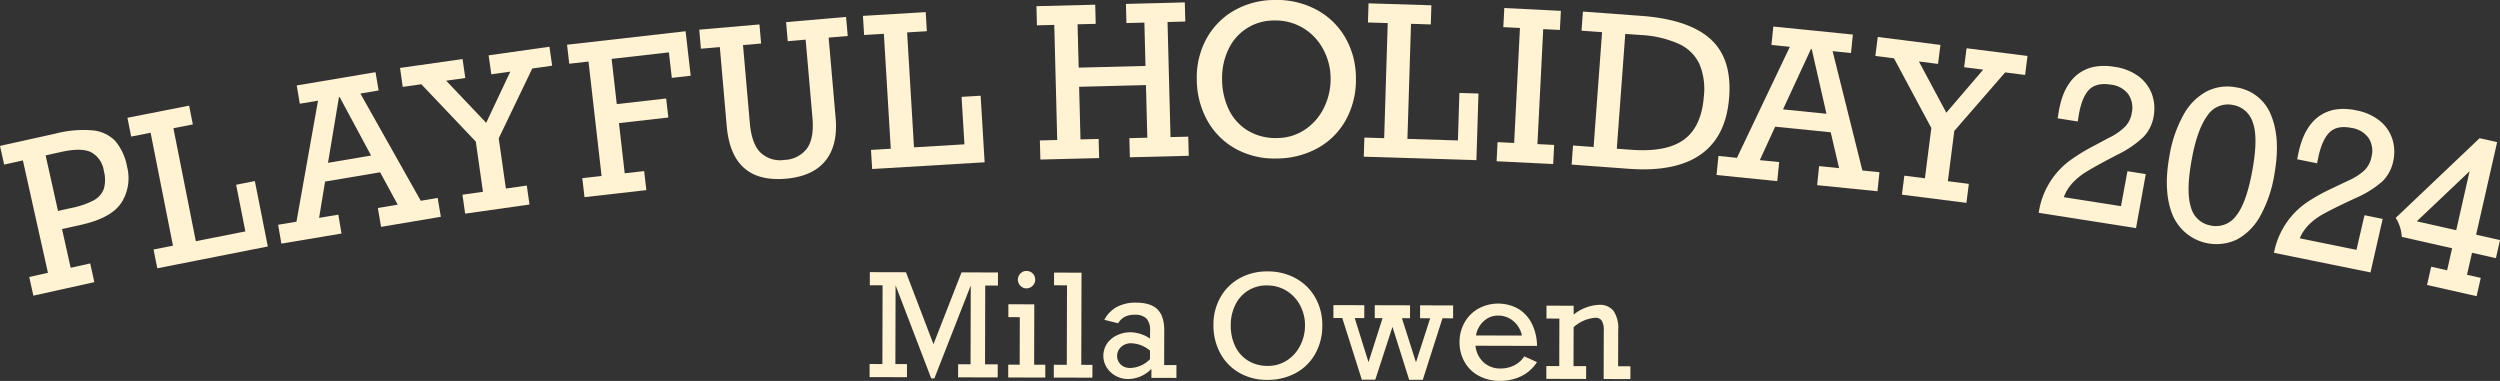
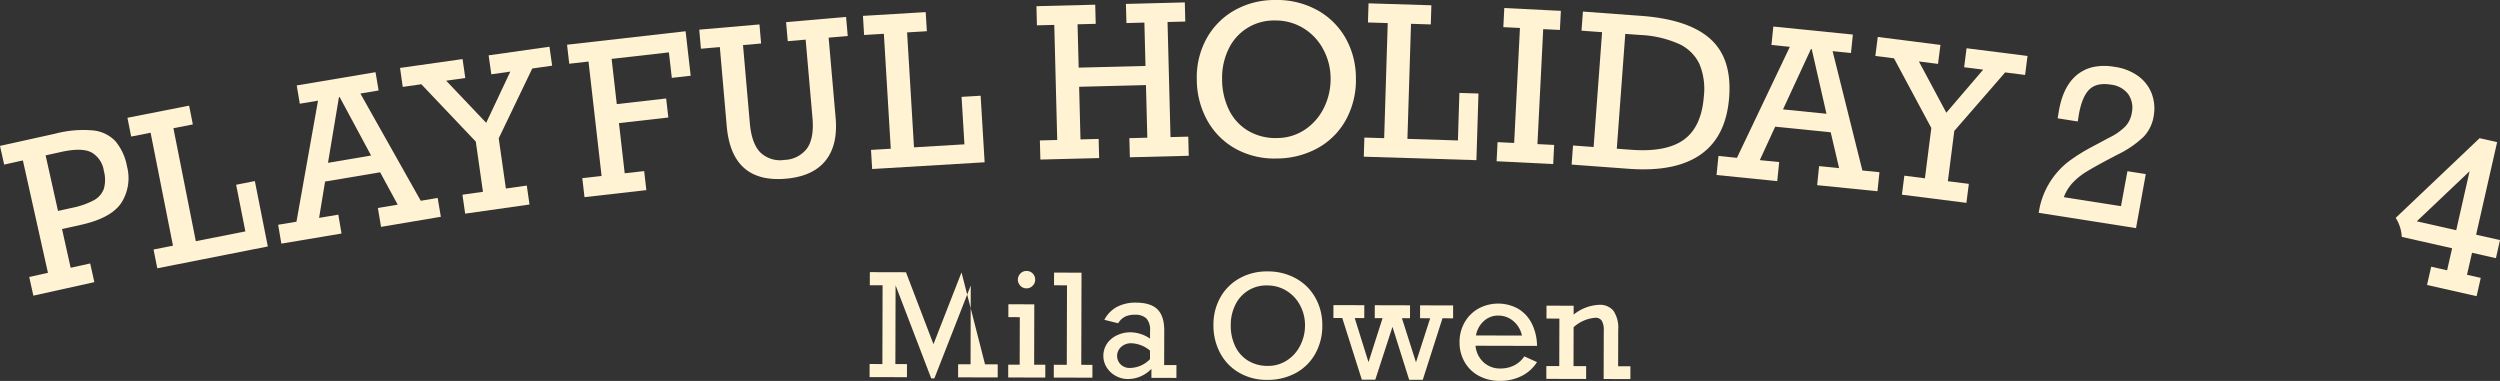
<svg xmlns="http://www.w3.org/2000/svg" id="グループ_141" data-name="グループ 141" width="571" height="87" viewBox="0 0 571 87">
  <rect x="0" y="0" width="571" height="87" fill="#333333" stroke="none" />
  <defs>
    <clipPath id="clip-path">
      <rect id="長方形_41" data-name="長方形 41" width="571" height="87" fill="none" />
    </clipPath>
  </defs>
  <g id="グループ_114" data-name="グループ 114" clip-path="url(#clip-path)">
    <path id="パス_403" data-name="パス 403" d="M29,42.609a10.515,10.515,0,0,1-1.2,8.221q-2.239,3.549-9.127,5.121l-4.505,1L16.138,65.8l4.461-.988.949,4.267L7.622,72.168,6.673,67.9l4.277-.951L5.227,41.281l-4.277.95L0,37.962l12.765-2.829a25.059,25.059,0,0,1,8.452-.707,8.15,8.15,0,0,1,5.113,2.427A12.336,12.336,0,0,1,29,42.609m-5.281,1.053a5.739,5.739,0,0,0-2.934-4.268q-2.218-1.068-6.793-.055l-3.573.791,2.83,12.688,3.206-.711a18.175,18.175,0,0,0,4.924-1.7A4.88,4.88,0,0,0,23.707,47.8a7.624,7.624,0,0,0,.009-4.134" transform="translate(0 -4.64)" fill="#fff3d3" />
    <path id="パス_404" data-name="パス 404" d="M44.076,33.06l5.116,25.8L60.51,56.625,58.4,45.97l4.276-.843,2.961,14.94L40.393,65.049l-.853-4.29,4.436-.874-5.112-25.8-4.436.878-.853-4.29L47.662,27.9l.85,4.287Z" transform="translate(-4.468 -3.773)" fill="#fff3d3" />
    <path id="パス_405" data-name="パス 405" d="M92.064,23.944l13.788,24.491,3.86-.653.731,4.311-13.656,2.3-.728-4.31,4.53-.764L96.572,41.93,84,44.044l-1.365,8.3,4.39-.739.732,4.31L74.012,58.225l-.728-4.31,4.183-.7L82.389,25.57l-4.161.7-.7-4.176,17.995-3.028.707,4.175Zm-4.733.8-.163.027-2.5,14.995L94.509,38.1Z" transform="translate(-9.753 -2.579)" fill="#fff3d3" />
    <path id="パス_406" data-name="パス 406" d="M115.93,20.1l9.142,9.623,5.51-11.7-4.337.615-.617-4.326,13.893-1.971.617,4.327-4.546.646-7.659,15.952,1.637,11.463,4.774-.675.621,4.326-14.7,2.087-.616-4.326,4.684-.666-1.637-11.464-12.442-13.1-4.244.606-.617-4.331,14.282-2.027.621,4.326Z" transform="translate(-14.026 -1.669)" fill="#fff3d3" />
    <path id="パス_407" data-name="パス 407" d="M173.324,18.9l-.666-5.822-13.084,1.486,1.178,10.329,11.279-1.285.5,4.344-11.279,1.282,1.312,11.458,4.445-.5.5,4.344-14.127,1.607-.5-4.344,4.4-.5-2.986-26.127-4.4.5-.5-4.344,27.076-3.077,1.162,10.162Z" transform="translate(-19.882 -1.115)" fill="#fff3d3" />
    <path id="パス_408" data-name="パス 408" d="M194.222,10.9l1.552,17.79q.41,4.7,2.4,6.722a6.48,6.48,0,0,0,5.474,1.717,6.712,6.712,0,0,0,5.188-2.618q1.658-2.318,1.248-7.019L208.527,9.656l-4.087.355-.381-4.353,13.7-1.191.381,4.357-4.364.377,1.6,18.322q.547,6.256-2.337,9.808t-9.014,4.086q-6.178.537-9.562-2.451T190.5,29.381l-1.572-18.022-4.32.374-.378-4.353,13.748-1.194.378,4.354Z" transform="translate(-24.518 -0.604)" fill="#fff3d3" />
    <path id="パス_409" data-name="パス 409" d="M237.438,7.834l1.575,26.252,11.52-.689-.653-10.841,4.353-.259.914,15.2-25.688,1.537-.264-4.363,4.513-.273L232.132,8.151l-4.517.27-.26-4.363L241.687,3.2l.264,4.363Z" transform="translate(-30.257 -0.433)" fill="#fff3d3" />
    <path id="パス_410" data-name="パス 410" d="M282.454,5.635l.256,9.9,15.26-.389-.252-9.9-4.1.105L293.5.982,306.95.636l.111,4.37-4.055.105.678,26.286,4.055-.1.111,4.37L294.4,36.01l-.112-4.37,4.1-.105-.309-12.016-15.264.389.309,12.016,4.148-.105.114,4.37-13.422.342-.114-4.37,3.961-.1-.674-26.289-3.962.1L273.066,1.5l13.422-.342.114,4.37Z" transform="translate(-36.34 -0.086)" fill="#fff3d3" />
    <path id="パス_411" data-name="パス 411" d="M351.651,17.783a18.923,18.923,0,0,1-2.253,9.539,16.4,16.4,0,0,1-6.464,6.5,19.513,19.513,0,0,1-9.46,2.378,18.287,18.287,0,0,1-9.351-2.25,16.556,16.556,0,0,1-6.427-6.46,19.354,19.354,0,0,1-2.384-9.377,18.342,18.342,0,0,1,2.213-9.28A16.557,16.557,0,0,1,323.85,2.4,18.587,18.587,0,0,1,333.1,0a19.105,19.105,0,0,1,9.608,2.251,16.69,16.69,0,0,1,6.543,6.375,18.455,18.455,0,0,1,2.4,9.156M333.628,31.526a11.434,11.434,0,0,0,6.435-1.956,12.637,12.637,0,0,0,4.334-5.05,14.7,14.7,0,0,0,1.475-6.67,14,14,0,0,0-1.721-6.663,12.48,12.48,0,0,0-4.59-4.808,12.192,12.192,0,0,0-6.547-1.7,11.41,11.41,0,0,0-10.5,6.632,15.1,15.1,0,0,0-1.423,6.783,15.918,15.918,0,0,0,1.584,7.029,11.286,11.286,0,0,0,4.382,4.762,12.312,12.312,0,0,0,6.568,1.643" transform="translate(-41.963 0)" fill="#fff3d3" />
    <path id="パス_412" data-name="パス 412" d="M370.09,5.559l-.817,26.282,11.535.357.334-10.853,4.359.134L385.029,36.7l-25.722-.792.134-4.368,4.521.137.814-26.286-4.517-.138.134-4.368,14.353.442L374.608,5.7Z" transform="translate(-47.818 -0.12)" fill="#fff3d3" />
    <path id="パス_413" data-name="パス 413" d="M404.945,6.938,403.625,33.2l3.819.19-.218,4.368L394.3,37.113l.218-4.364,3.794.19,1.319-26.267-3.794-.19.221-4.364,12.919.647-.221,4.364Z" transform="translate(-52.475 -0.286)" fill="#fff3d3" />
    <path id="パス_414" data-name="パス 414" d="M450.049,22.557q-.659,8.976-6.421,13.084t-16.478,3.327l-13.087-.962.321-4.361,4.7.346,1.936-26.229-4.7-.342.325-4.361,13.318.98q10.762.79,15.75,5.236t4.336,13.282m-5.781-.192a14.784,14.784,0,0,0-1.032-7.371,9.574,9.574,0,0,0-4.667-4.553A24.474,24.474,0,0,0,429.686,8.4l-3.371-.246-1.935,26.225,3.323.246q8.088.591,12.074-2.365t4.491-9.9" transform="translate(-55.105 -0.414)" fill="#fff3d3" />
    <path id="パス_415" data-name="パス 415" d="M478.754,12.633l6.8,27.257,3.9.391L489,44.63l-13.774-1.39.442-4.35,4.569.463-1.915-8.187-12.684-1.282-3.515,7.641,4.43.445-.442,4.35-13.867-1.4.439-4.346,4.223.423,12.082-25.353-4.2-.423.428-4.209L483.38,8.845l-.428,4.211Zm-4.776-.485-.163-.015-6.389,13.8,9.925,1Z" transform="translate(-60.187 -0.949)" fill="#fff3d3" />
    <path id="パス_416" data-name="パス 416" d="M504.029,15.361l6.265,11.7,8.42-9.832-4.349-.552.553-4.336L528.839,14.1l-.553,4.339-4.554-.581L512.113,31.223,510.647,42.71l4.79.605-.553,4.339-14.731-1.867.553-4.339,4.7.595,1.462-11.484L498.34,14.64l-4.257-.538.553-4.338,14.316,1.817-.554,4.335Z" transform="translate(-65.754 -1.321)" fill="#fff3d3" />
    <path id="パス_417" data-name="パス 417" d="M563.416,28.689a8.953,8.953,0,0,1-2.29,4.866,23.148,23.148,0,0,1-6.043,4.134l-2.472,1.3q-3.066,1.64-4.756,2.689a14.89,14.89,0,0,0-2.993,2.449,9.679,9.679,0,0,0-2,3.265l13.054,2.049,1.474-7.982,4.191.659L559.35,54.459l-22.223-3.494a18.05,18.05,0,0,1,6.806-11.711,41.179,41.179,0,0,1,5.344-3.35l3.84-2.055a13.484,13.484,0,0,0,3.814-2.638,5.9,5.9,0,0,0,1.462-3.126,5.451,5.451,0,0,0-.867-4.29,5.8,5.8,0,0,0-3.926-2.111q-3.41-.533-5.058,1.255t-2.316,5.988l-.186,1.173-4.584-.722.214-1.333q.871-5.533,3.8-8.251a9.09,9.09,0,0,1,3.915-2.092,12.693,12.693,0,0,1,4.993-.085,11.95,11.95,0,0,1,5.64,2.237,8.9,8.9,0,0,1,2.966,4.009,9.7,9.7,0,0,1,.428,4.824" transform="translate(-71.483 -2.356)" fill="#fff3d3" />
-     <path id="パス_418" data-name="パス 418" d="M595.419,43.04a28.831,28.831,0,0,1-3.2,9.373,13.34,13.34,0,0,1-5.228,5.329,10.875,10.875,0,0,1-14.77-5.483q-2.229-5.361-.747-13.531a28.807,28.807,0,0,1,3.208-9.4,13.206,13.206,0,0,1,5.277-5.347,10.391,10.391,0,0,1,6.766-.932,10.073,10.073,0,0,1,7.965,6.374q2.23,5.342.73,13.621M581,54.62a5.672,5.672,0,0,0,5.73-2.274q2.335-2.89,3.694-10.392,1.348-7.438.1-10.861a5.752,5.752,0,0,0-4.573-4.027,5.59,5.59,0,0,0-5.87,2.522q-2.294,3.165-3.54,10.055-1.305,7.226-.154,10.792A5.67,5.67,0,0,0,581,54.62" transform="translate(-75.975 -3.091)" fill="#fff3d3" />
-     <path id="パス_419" data-name="パス 419" d="M626.378,40.553a8.98,8.98,0,0,1-2.508,4.758,22.968,22.968,0,0,1-6.223,3.86l-2.53,1.194q-3.138,1.5-4.869,2.475a14.7,14.7,0,0,0-3.106,2.31A9.625,9.625,0,0,0,605,58.321l12.947,2.636,1.833-7.911,4.154.844L621.15,66.114l-22.038-4.48a18.044,18.044,0,0,1,7.326-11.395,40.787,40.787,0,0,1,5.485-3.11l3.932-1.882a13.551,13.551,0,0,0,3.927-2.462,5.877,5.877,0,0,0,1.6-3.056,5.433,5.433,0,0,0-.673-4.327,5.769,5.769,0,0,0-3.826-2.283q-3.382-.69-5.111,1.023t-2.579,5.884l-.241,1.159-4.545-.922.27-1.322q1.126-5.491,4.175-8.072a9.092,9.092,0,0,1,4.008-1.915,12.792,12.792,0,0,1,4.992.137,11.954,11.954,0,0,1,5.532,2.491,8.856,8.856,0,0,1,2.782,4.136,9.678,9.678,0,0,1,.213,4.837" transform="translate(-79.732 -3.891)" fill="#fff3d3" />
    <path id="パス_420" data-name="パス 420" d="M655,59.774l-.936,4.13-5.455-1.234L647.462,67.7l3.141.709-.948,4.174-11.324-2.556.948-4.174,3.638.822,1.142-5.034-11.5-2.6a8.878,8.878,0,0,0-1.383-4.341l19.162-18.2,4.005.9-4.8,21.135Zm-10-2.256,3.053-13.473L635.993,55.485Z" transform="translate(-83.998 -4.938)" fill="#fff3d3" />
-     <path id="パス_421" data-name="パス 421" d="M250.1,71.934l8.327.021-.01,2.991-2.9-.007L255.47,92.93l2.9.007-.007,2.99-9.044-.022.007-2.99,2.839.007.045-17.992L243.9,96.146l-.717,0L235.04,74.885l-.045,17.992,2.648.007-.007,2.99-8.535-.02.007-2.991,2.919.007.045-17.992-2.919-.007.01-2.991,8.247.021,6.284,16.433Z" transform="translate(-30.49 -9.722)" fill="#fff3d3" />
+     <path id="パス_421" data-name="パス 421" d="M250.1,71.934L255.47,92.93l2.9.007-.007,2.99-9.044-.022.007-2.99,2.839.007.045-17.992L243.9,96.146l-.717,0L235.04,74.885l-.045,17.992,2.648.007-.007,2.99-8.535-.02.007-2.991,2.919.007.045-17.992-2.919-.007.01-2.991,8.247.021,6.284,16.433Z" transform="translate(-30.49 -9.722)" fill="#fff3d3" />
    <path id="パス_422" data-name="パス 422" d="M274.1,92.985l-.007,2.927-8.469-.021.007-2.926,2.614.007.028-10.85-2.614-.007.007-2.943,5.917.016-.035,13.793Zm-2.313-19.43a1.9,1.9,0,0,1-.592,1.4,1.922,1.922,0,0,1-1.405.585,1.874,1.874,0,0,1-1.385-.591,1.988,1.988,0,0,1,.01-2.8,1.847,1.847,0,0,1,1.385-.585,1.952,1.952,0,0,1,1.987,1.992" transform="translate(-35.35 -9.679)" fill="#fff3d3" />
    <path id="パス_423" data-name="パス 423" d="M286.46,93.073,286.453,96l-8.818-.022.007-2.927,2.963.009.049-18.153-2.963-.009L277.7,72l6.266.017-.055,21.047Z" transform="translate(-36.949 -9.739)" fill="#fff3d3" />
    <path id="パス_424" data-name="パス 424" d="M304.6,86.3l-.021,7.892,2.808.007-.007,2.927-5.71-.016,0-2.051a7.46,7.46,0,0,1-5.332,2.324,5.76,5.76,0,0,1-4.882-2.646,5.023,5.023,0,0,1,.094-5.472,5.564,5.564,0,0,1,2.309-1.895,6.921,6.921,0,0,1,2.922-.662,8.026,8.026,0,0,1,4.57,1.444l.007-1.8a3.9,3.9,0,0,0-.824-2.8,3.692,3.692,0,0,0-2.721-.849,4.677,4.677,0,0,0-2.247.478,3.883,3.883,0,0,0-1.492,1.467l-3.155-.789A7.024,7.024,0,0,1,293.81,80.9a9,9,0,0,1,4.328-.967q3.365.008,4.913,1.538T304.6,86.3m-7.807,8.555a6.523,6.523,0,0,0,4.553-2.008l0-1.957a7.022,7.022,0,0,0-4.3-1.682,3.347,3.347,0,0,0-2.261.814,2.745,2.745,0,0,0-.128,4.04,2.966,2.966,0,0,0,2.133.793" transform="translate(-38.686 -10.812)" fill="#fff3d3" />
    <path id="パス_425" data-name="パス 425" d="M344.563,84.039a12.988,12.988,0,0,1-1.634,6.5,11.236,11.236,0,0,1-4.487,4.386,13.375,13.375,0,0,1-6.492,1.535,12.508,12.508,0,0,1-6.377-1.632,11.325,11.325,0,0,1-4.335-4.481,13.224,13.224,0,0,1-1.537-6.439,12.561,12.561,0,0,1,1.6-6.327,11.326,11.326,0,0,1,4.39-4.339,12.72,12.72,0,0,1,6.35-1.551,13.076,13.076,0,0,1,6.55,1.63,11.385,11.385,0,0,1,4.412,4.428,12.573,12.573,0,0,1,1.558,6.287M332.1,93.268a7.825,7.825,0,0,0,4.421-1.28,8.589,8.589,0,0,0,3.013-3.411,10.041,10.041,0,0,0,1.077-4.549,9.587,9.587,0,0,0-1.115-4.575A8.567,8.567,0,0,0,336.4,76.12a8.365,8.365,0,0,0-4.463-1.229,7.809,7.809,0,0,0-7.247,4.438,10.3,10.3,0,0,0-1.039,4.625,10.861,10.861,0,0,0,1.014,4.824,7.7,7.7,0,0,0,2.954,3.3,8.432,8.432,0,0,0,4.477,1.19" transform="translate(-42.547 -9.697)" fill="#fff3d3" />
    <path id="パス_426" data-name="パス 426" d="M356.168,83.543l3.15,10.078,3.214-10.06-1.787-.005.007-2.943,8.054.021-.007,2.943-1.849-.005,3.213,10.078,3.244-10.06-2.312-.007.007-2.943,7.544.021-.007,2.943-2.424-.007-4.5,14.051-3.109-.007-3.812-12.087L360.87,97.619l-3.078-.007-4.463-14.075-2.025-.005.007-2.943,7.049.017-.007,2.943Z" transform="translate(-46.753 -10.9)" fill="#fff3d3" />
    <path id="パス_427" data-name="パス 427" d="M402.228,89.848l-14.05-.036a5.856,5.856,0,0,0,1.86,3.8,5.562,5.562,0,0,0,3.826,1.4,7.011,7.011,0,0,0,3.078-.677,5.993,5.993,0,0,0,2.381-2.094l2.9,1.311a8.821,8.821,0,0,1-3.6,3.213,10.914,10.914,0,0,1-4.844,1.077,10.025,10.025,0,0,1-4.816-1.144,8.174,8.174,0,0,1-3.265-3.159,8.887,8.887,0,0,1-1.163-4.55A8.98,8.98,0,0,1,385.7,84.46a8.311,8.311,0,0,1,3.178-3.149,9.46,9.46,0,0,1,9.051.057,8.176,8.176,0,0,1,3.091,3.347,11.752,11.752,0,0,1,1.212,5.134m-8.86-6.927a4.756,4.756,0,0,0-3.275,1.24,5.727,5.727,0,0,0-1.811,3.3l10.494.028a5.822,5.822,0,0,0-1.952-3.307,5.248,5.248,0,0,0-3.456-1.257" transform="translate(-51.174 -10.846)" fill="#fff3d3" />
    <path id="パス_428" data-name="パス 428" d="M423.819,86.218l-.021,8.32,2.808.007-.007,2.927-6.107-.016.028-11.041a4.231,4.231,0,0,0-.45-2.26,1.659,1.659,0,0,0-1.489-.687,8.348,8.348,0,0,0-4.948,2.15l-.024,8.893,2.888.009-.007,2.927-9.092-.024.007-2.927,2.95.009.028-10.849-2.95-.009.007-2.943,6.2.016,0,2.02a9.985,9.985,0,0,1,5.793-2.228,3.944,3.944,0,0,1,3.32,1.392,6.964,6.964,0,0,1,1.066,4.315" transform="translate(-54.218 -10.89)" fill="#fff3d3" />
  </g>
</svg>